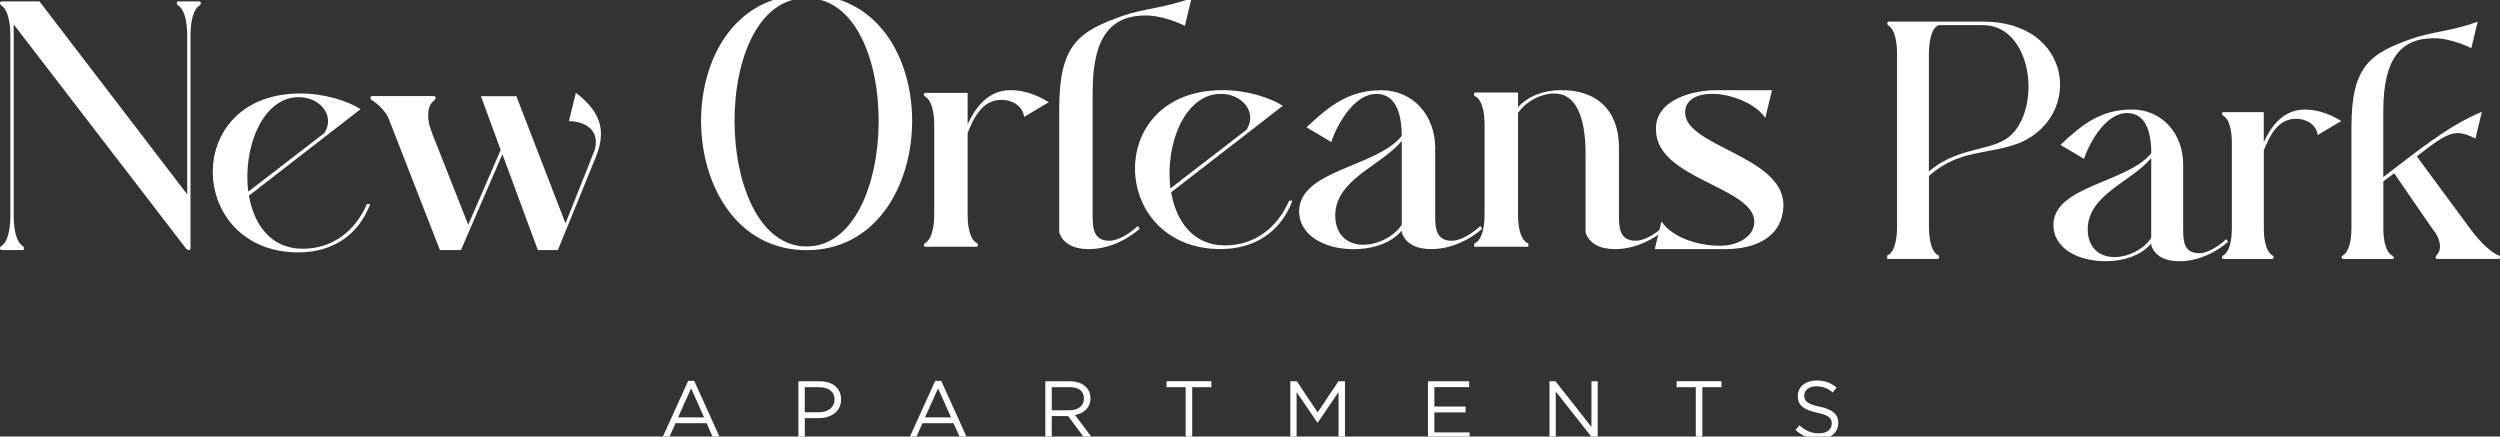
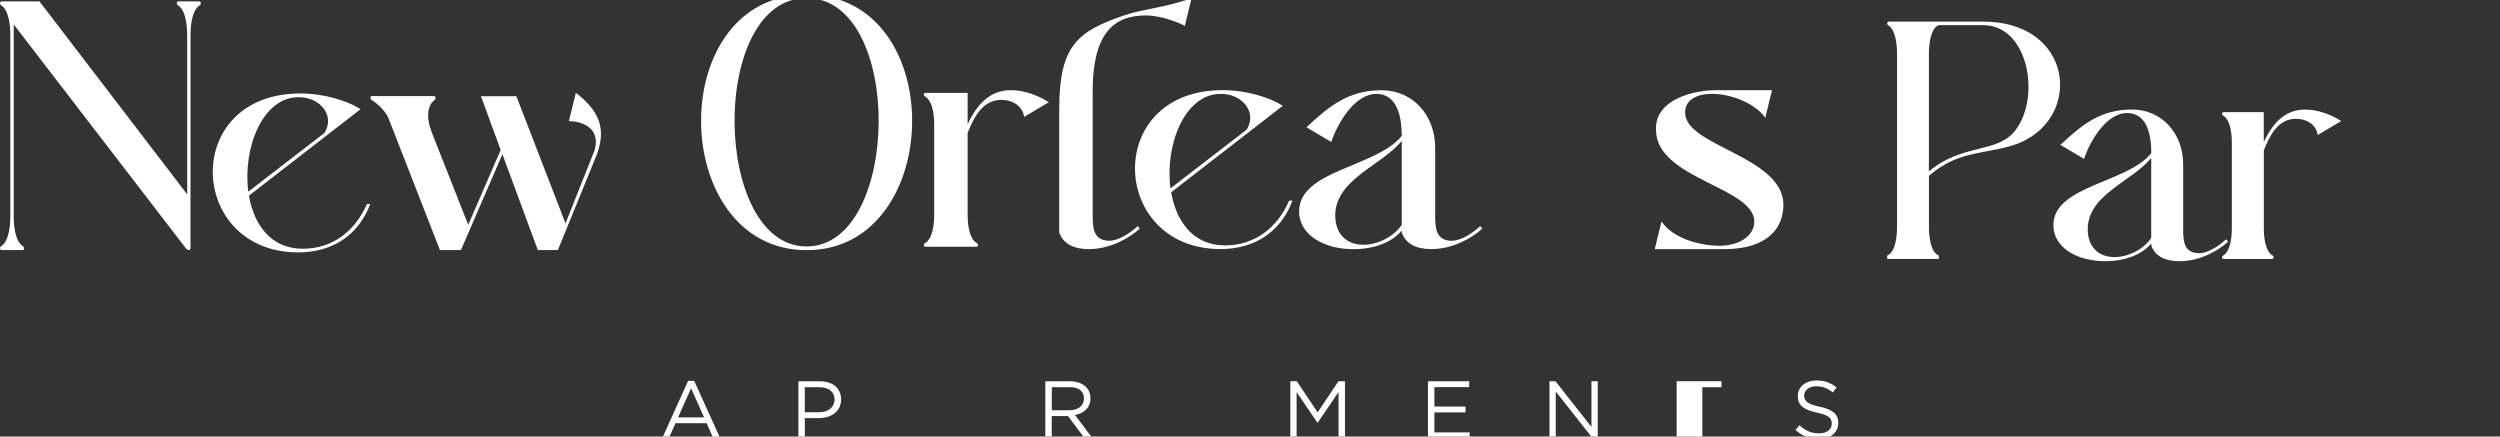
<svg xmlns="http://www.w3.org/2000/svg" width="126" height="22" viewBox="0 0 126 22" fill="none">
  <rect x="0" y="0" width="126" height="22" fill="#333333" stroke="none" />
  <g clip-path="url(#clip0_24256_11935)">
    <path d="M8.91 0.153C8.91 0.103 8.944 0.069 8.994 0.069H10.039C10.089 0.069 10.123 0.119 10.123 0.169C10.123 0.219 10.089 0.253 10.039 0.288C9.77 0.456 9.601 1.012 9.601 1.784V12.518C9.601 12.568 9.567 12.602 9.516 12.602C9.466 12.602 9.416 12.568 9.382 12.534L0.691 1.231V10.89C0.691 11.665 0.86 12.22 1.129 12.386C1.179 12.421 1.213 12.471 1.213 12.521C1.213 12.571 1.179 12.605 1.129 12.605H0.084C0.034 12.605 0 12.555 0 12.505C0 12.455 0.034 12.421 0.084 12.386C0.353 12.218 0.522 11.662 0.522 10.89V1.787C0.522 1.012 0.353 0.456 0.084 0.29C0.034 0.256 0 0.206 0 0.156C0 0.106 0.034 0.071 0.084 0.071H1.989L9.435 9.796V1.787C9.435 1.012 9.266 0.456 8.997 0.29C8.947 0.256 8.912 0.222 8.912 0.172V0.156L8.91 0.153Z" fill="white" />
    <path d="M12.547 9.862C12.8 11.327 13.657 12.537 15.258 12.537C16.757 12.537 17.904 11.646 18.492 10.281H18.661C18.054 11.896 16.706 12.721 15.04 12.721C9.429 12.721 9.11 4.711 15.14 4.711C16.353 4.711 17.514 5.083 18.173 5.502L12.547 9.86V9.862ZM12.515 9.659L16.356 6.698C16.912 5.789 16.087 4.88 15.042 4.898C13.222 4.898 12.228 7.488 12.515 9.659ZM17.854 5.589C17.854 5.599 17.859 5.611 17.87 5.623C17.87 5.607 17.854 5.589 17.854 5.589Z" fill="white" />
    <path d="M21.744 6.632L23.599 11.327L25.234 7.557L24.239 4.848H26.025L28.502 11.259L29.968 7.573C30.272 6.529 29.446 6.108 28.671 6.108L29.024 4.677C30.153 5.552 30.607 6.445 30.053 7.857L28.117 12.603H27.107L25.321 7.773L23.232 12.603H22.172L19.579 5.955C19.46 5.652 19.041 5.215 18.737 5.046C18.703 5.03 18.669 4.977 18.669 4.927C18.669 4.877 18.703 4.843 18.753 4.843H21.868C21.918 4.843 21.953 4.877 21.953 4.927C21.953 4.977 21.918 5.028 21.884 5.062C21.531 5.315 21.48 5.971 21.75 6.627L21.744 6.632Z" fill="white" />
    <path d="M40.653 -0.266C47.862 -0.266 47.627 12.608 40.653 12.608C33.679 12.608 33.445 -0.266 40.653 -0.266ZM40.653 12.421C45.419 12.421 45.572 -0.097 40.653 -0.097C35.734 -0.097 35.887 12.421 40.653 12.421Z" fill="white" />
    <path d="M49.207 12.437H46.646C46.596 12.437 46.561 12.402 46.561 12.352C46.561 12.302 46.596 12.268 46.646 12.234C46.915 12.084 47.084 11.562 47.084 10.822V6.295C47.084 5.555 46.915 5.033 46.646 4.883C46.596 4.848 46.561 4.814 46.561 4.764C46.561 4.714 46.596 4.68 46.646 4.68H48.769V6.261C49.325 5.064 50.048 4.545 50.942 4.545C51.515 4.545 52.156 4.714 52.862 5.151L51.615 5.892C51.546 5.354 51.042 5.033 50.47 5.033C49.494 5.033 49.072 5.958 48.769 6.698V10.822C48.769 11.562 48.938 12.084 49.207 12.234C49.257 12.268 49.291 12.302 49.291 12.352C49.291 12.402 49.257 12.437 49.207 12.437Z" fill="white" />
    <path d="M53.385 5.489C53.385 2.258 54.345 1.584 56.602 0.793C57.597 0.44 58.757 0.39 60.055 -0.097L59.718 1.299C59.095 0.996 58.335 0.778 57.747 0.778C56.046 0.778 55.07 1.787 55.07 4.614V10.721C55.07 11.361 55.036 12.133 55.911 12.133C56.399 12.133 57.006 11.712 57.344 11.393L57.444 11.527C56.853 12.049 55.911 12.555 54.867 12.555C54.176 12.555 53.588 12.321 53.385 11.715V5.489Z" fill="white" />
    <path d="M59.026 9.694C59.28 11.159 60.137 12.368 61.738 12.368C63.236 12.368 64.383 11.477 64.972 10.113H65.14C64.534 11.728 63.186 12.553 61.519 12.553C55.909 12.553 55.59 4.543 61.619 4.543C62.833 4.543 63.996 4.912 64.652 5.333L59.026 9.691V9.694ZM58.992 9.493L62.833 6.532C63.389 5.623 62.563 4.714 61.519 4.732C59.699 4.732 58.705 7.322 58.992 9.493ZM64.333 5.42C64.333 5.431 64.339 5.442 64.349 5.454C64.349 5.439 64.333 5.42 64.333 5.42Z" fill="white" />
    <path d="M73.174 12.133C73.662 12.133 74.269 11.712 74.607 11.393L74.707 11.527C74.116 12.049 73.174 12.555 72.13 12.555C71.439 12.555 70.851 12.321 70.648 11.715V11.614C70.21 12.17 69.318 12.558 68.221 12.558C66.689 12.558 65.475 11.817 65.475 10.655C65.475 8.569 69.366 8.434 70.648 6.853C70.648 6.013 70.479 4.732 69.368 4.732C68.258 4.732 67.398 6.247 67.095 7.156L65.847 6.416C67.026 5.304 68.002 4.548 69.622 4.548C71.241 4.548 72.333 5.844 72.333 7.441V10.74C72.333 11.361 72.299 12.136 73.174 12.136V12.133ZM67.298 10.871C67.298 11.78 67.855 12.336 68.712 12.336C69.453 12.336 70.263 11.915 70.648 11.327V7.104C69.603 8.366 67.295 9.038 67.295 10.874L67.298 10.871Z" fill="white" />
-     <path d="M82.438 12.133C82.926 12.133 83.532 11.712 83.87 11.393L83.97 11.527C83.379 12.049 82.438 12.555 81.393 12.555C80.702 12.555 80.114 12.321 79.911 11.715V7.894C79.927 6.867 79.811 4.714 78.344 4.714C77.637 4.714 76.912 5.117 76.508 5.689V10.821C76.508 11.63 76.712 12.168 77.031 12.268V12.437H74.301V12.268C74.62 12.168 74.823 11.628 74.823 10.821V6.279C74.823 5.47 74.62 4.933 74.301 4.833V4.664H76.508V5.404C76.981 4.867 77.788 4.545 78.632 4.545C80.502 4.511 81.596 5.589 81.596 7.438V10.737C81.596 11.359 81.562 12.133 82.438 12.133Z" fill="white" />
    <path d="M86.681 12.386C87.626 12.386 88.417 11.899 88.417 11.175C88.417 9.425 83.482 9.022 83.464 6.564C83.379 5.014 85.368 4.545 86.463 4.545H89.309L88.971 5.942C88.483 5.217 87.254 4.73 86.294 4.73C85.537 4.73 84.93 5.017 84.93 5.673C84.93 7.373 89.815 7.86 89.884 10.284C89.884 11.949 88.486 12.555 86.953 12.555H83.4L83.738 11.159C84.326 12.034 85.692 12.386 86.687 12.386H86.681Z" fill="white" />
    <path d="M95.114 1.186C95.114 1.139 95.145 1.089 95.193 1.089H99.951C104.451 1.089 104.981 5.826 101.816 7.191C100.175 7.834 98.812 7.48 97.219 8.861V11.414C97.219 12.234 97.411 12.779 97.717 12.874V13.05H95.114V12.874C95.42 12.776 95.612 12.231 95.612 11.414V2.727C95.612 1.99 95.451 1.46 95.196 1.299C95.148 1.268 95.117 1.236 95.117 1.186H95.114ZM97.219 8.637C98.907 7.209 100.69 7.755 101.589 6.55C102.858 4.88 102.233 1.268 99.949 1.268H97.715C97.409 1.365 97.216 1.911 97.216 2.727V8.635L97.219 8.637Z" fill="white" />
    <path d="M110.831 12.763C111.298 12.763 111.876 12.363 112.198 12.057L112.295 12.186C111.733 12.684 110.834 13.166 109.837 13.166C109.178 13.166 108.616 12.943 108.423 12.363V12.265C108.006 12.795 107.154 13.164 106.11 13.164C104.649 13.164 103.491 12.458 103.491 11.348C103.491 9.357 107.205 9.23 108.426 7.72C108.426 6.917 108.265 5.697 107.205 5.697C106.144 5.697 105.324 7.141 105.034 8.008L103.844 7.301C104.971 6.242 105.902 5.52 107.445 5.52C108.988 5.52 110.032 6.756 110.032 8.282V11.428C110.032 12.02 110 12.761 110.837 12.761L110.831 12.763ZM105.221 11.559C105.221 12.426 105.751 12.956 106.572 12.956C107.278 12.956 108.051 12.555 108.421 11.991V7.963C107.424 9.167 105.221 9.81 105.221 11.559Z" fill="white" />
    <path d="M114.511 13.053H112.068C112.021 13.053 111.989 13.021 111.989 12.974C111.989 12.927 112.021 12.895 112.068 12.861C112.324 12.716 112.485 12.218 112.485 11.512V7.193C112.485 6.487 112.324 5.989 112.068 5.844C112.021 5.813 111.989 5.781 111.989 5.731C111.989 5.681 112.021 5.652 112.068 5.652H114.094V7.162C114.624 6.021 115.315 5.523 116.167 5.523C116.713 5.523 117.325 5.684 118 6.1L116.811 6.806C116.747 6.292 116.265 5.987 115.719 5.987C114.788 5.987 114.384 6.869 114.097 7.575V11.509C114.097 12.215 114.257 12.713 114.513 12.858C114.561 12.89 114.592 12.921 114.592 12.971C114.592 13.021 114.561 13.05 114.513 13.05L114.511 13.053Z" fill="white" />
-     <path d="M122.819 12.842C123.093 12.568 122.996 11.991 122.611 11.559L120.667 8.735L120.121 9.135V11.512C120.121 12.218 120.282 12.716 120.538 12.861C120.585 12.892 120.635 12.924 120.651 12.974C120.667 13.021 120.635 13.053 120.588 13.053H118.114C118.066 13.053 118.016 13.021 118.016 12.974C118.016 12.927 118.048 12.895 118.095 12.861C118.351 12.716 118.512 12.218 118.512 11.512V6.421C118.512 3.339 119.427 2.696 121.582 1.942C122.532 1.605 123.639 1.558 124.876 1.091L124.555 2.424C123.961 2.135 123.236 1.926 122.674 1.926C121.052 1.926 120.118 2.891 120.118 5.586V8.924C121.614 7.799 123.299 6.371 125.085 5.634L124.763 6.983C124.41 6.806 124.135 6.709 123.879 6.709C123.333 6.709 122.819 7.093 121.806 7.881L124.507 11.541C125.037 12.263 125.615 12.761 125.937 12.874C125.984 12.89 126 12.921 126 12.971C126 13.021 125.968 13.05 125.921 13.05H122.835C122.787 13.05 122.756 13.019 122.756 12.971C122.756 12.924 122.787 12.874 122.819 12.842Z" fill="white" />
    <path d="M36.298 22.088H35.95L35.613 21.329H34.046L33.706 22.088H33.373L34.684 19.195H34.988L36.298 22.088ZM34.832 19.572L34.175 21.036H35.486L34.832 19.572Z" fill="white" />
    <path d="M41.262 21.073H40.563V22.088H40.239V19.216H41.315C41.964 19.216 42.391 19.561 42.391 20.13C42.391 20.755 41.874 21.073 41.262 21.073ZM41.289 19.514H40.561V20.778H41.27C41.748 20.778 42.059 20.523 42.059 20.143C42.059 19.73 41.75 19.516 41.286 19.516L41.289 19.514Z" fill="white" />
-     <path d="M48.745 22.088H48.397L48.059 21.329H46.495L46.155 22.088H45.823L47.134 19.195H47.437L48.748 22.088H48.745ZM47.279 19.572L46.622 21.036H47.933L47.279 19.572Z" fill="white" />
    <path d="M54.664 22.088L53.831 20.971H53.008V22.088H52.683V19.216H53.92C54.553 19.216 54.959 19.556 54.959 20.075C54.959 20.554 54.63 20.834 54.179 20.915L55.062 22.088H54.664ZM53.896 19.514H53.01V20.678H53.894C54.326 20.678 54.632 20.457 54.632 20.083C54.632 19.709 54.361 19.511 53.896 19.511V19.514Z" fill="white" />
-     <path d="M60.087 22.088H59.757V19.514H58.792V19.213H61.052V19.514H60.087V22.088Z" fill="white" />
    <path d="M66.412 21.3H66.396L65.349 19.764V22.088H65.032V19.216H65.362L66.409 20.784L67.456 19.216H67.786V22.088H67.462V19.761L66.414 21.3H66.412Z" fill="white" />
    <path d="M74.047 19.511H72.293V20.491H73.863V20.786H72.293V21.793H74.069V22.088H71.969V19.216H74.047V19.511Z" fill="white" />
    <path d="M80.209 19.216H80.525V22.088H80.267L78.41 19.732V22.088H78.094V19.216H78.397L80.209 21.519V19.216Z" fill="white" />
-     <path d="M85.798 22.088H85.468V19.514H84.503V19.213H86.763V19.514H85.798V22.088Z" fill="white" />
+     <path d="M85.798 22.088H85.468H84.503V19.213H86.763V19.514H85.798V22.088Z" fill="white" />
    <path d="M91.714 20.496C92.355 20.636 92.65 20.87 92.65 21.313C92.65 21.811 92.239 22.13 91.669 22.13C91.213 22.13 90.838 21.977 90.493 21.671L90.693 21.434C90.994 21.706 91.281 21.84 91.68 21.84C92.078 21.84 92.321 21.64 92.321 21.347C92.321 21.076 92.176 20.923 91.574 20.797C90.912 20.652 90.609 20.438 90.609 19.964C90.609 19.49 91.007 19.176 91.553 19.176C91.972 19.176 92.273 19.295 92.563 19.529L92.374 19.78C92.107 19.561 91.838 19.469 91.543 19.469C91.168 19.469 90.931 19.674 90.931 19.938C90.931 20.201 91.078 20.365 91.711 20.499L91.714 20.496Z" fill="white" />
  </g>
  <defs>
    <clipPath id="clip0_24256_11935">
      <rect width="126" height="22" fill="white" />
    </clipPath>
  </defs>
</svg>